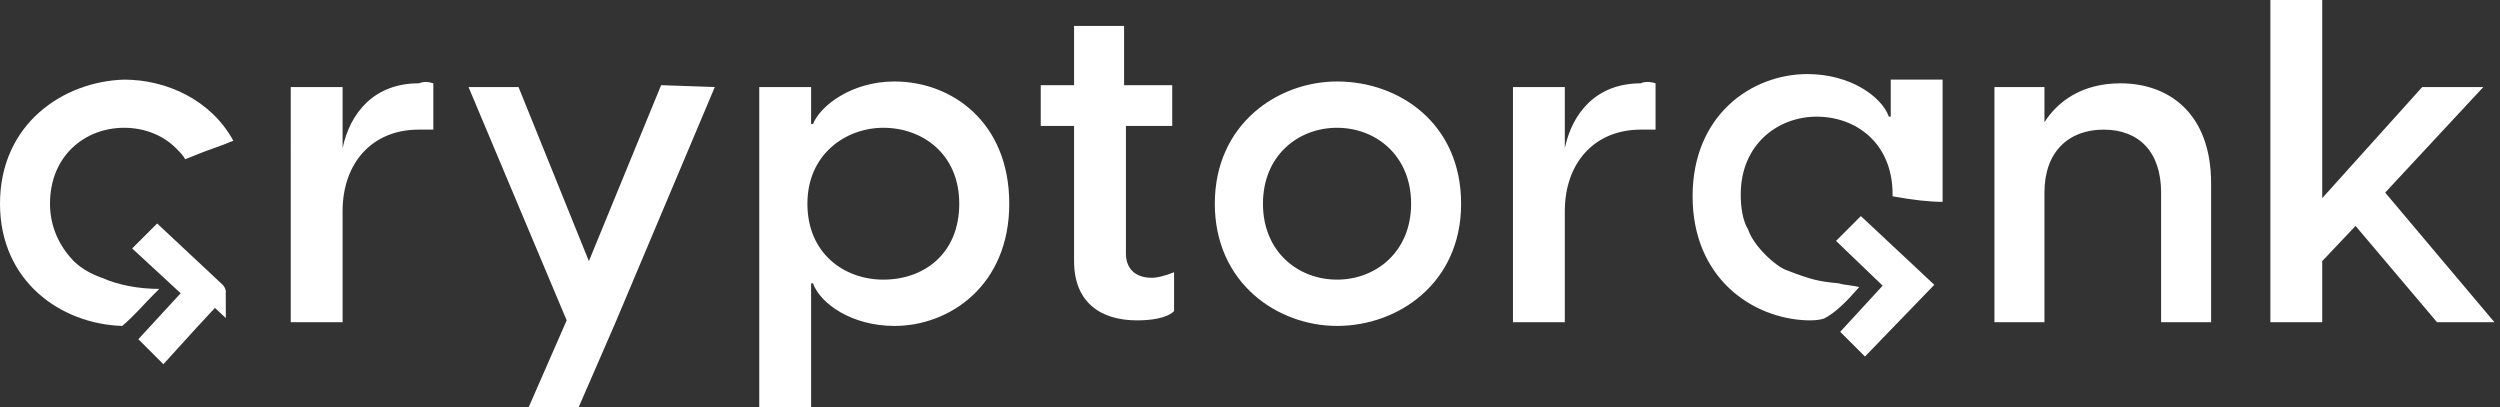
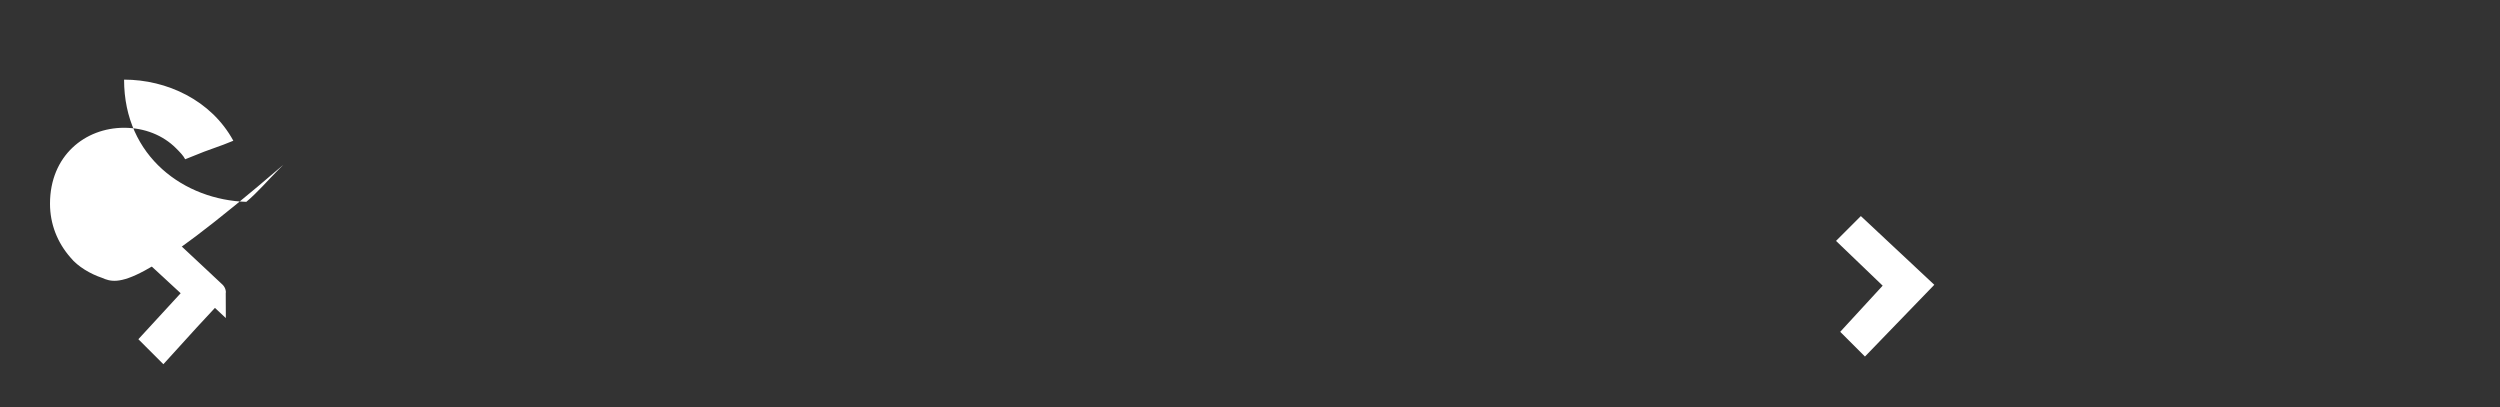
<svg xmlns="http://www.w3.org/2000/svg" version="1.1" id="Layer_1" x="0px" y="0px" viewBox="0 0 135 22" style="enable-background:new 0 0 135 22;" xml:space="preserve">
  <rect x="0" y="0" width="135" height="22" fill="#333333" stroke="none" />
  <style type="text/css">
	.st0{fill:#FFFFFF;}
	.st1{fill:#FFFFFF;stroke:#FFFFFF;stroke-width:1.196;stroke-miterlimit:10;}
</style>
-   <path class="st0" d="M23.4,4.5V7h-0.8c-2.5,0-4.1,1.8-4.1,4.4v6h-2.8V4.7h2.8v3.3c0.4-1.9,1.7-3.5,4.1-3.5  C22.9,4.4,23.1,4.4,23.4,4.5z M38.6,4.7l-5.4,12.8l-2,4.6h-2.7l2.1-4.8L25.3,4.7H28l3.8,9.4l3.9-9.5L38.6,4.7L38.6,4.7z M54.5,11  c0,4.4-3.2,6.6-6.2,6.6c-2.3,0-4-1.2-4.4-2.3h-0.1V22H41V4.7h2.8v2h0.1c0.4-1,2.1-2.3,4.4-2.3C51.4,4.4,54.5,6.6,54.5,11z M51.8,11  c0-2.7-2-4.1-4.1-4.1c-2,0-4.1,1.4-4.1,4.1s2,4.1,4.1,4.1C49.9,15.1,51.8,13.7,51.8,11z M60.8,6.8v6.9c0,0.7,0.4,1.3,1.4,1.3  c0.3,0,0.7-0.1,1.2-0.3v2.1c-0.4,0.4-1.3,0.5-2,0.5c-2,0-3.4-1-3.4-3.2V6.8h-1.8V4.6H58V1.4h2.7v3.2h2.6v2.2L60.8,6.8L60.8,6.8z   M65.6,11c0-4.3,3.4-6.6,6.6-6.6c3.4,0,6.7,2.3,6.7,6.6s-3.4,6.6-6.7,6.6C69,17.6,65.6,15.3,65.6,11z M76.2,11c0-2.6-1.9-4.1-4-4.1  c-2.1,0-4,1.5-4,4.1s1.9,4.1,4,4.1C74.3,15.1,76.2,13.6,76.2,11z M89.4,4.5V7h-0.8c-2.5,0-4.1,1.8-4.1,4.4v6h-2.8V4.7h2.8v3.3  c0.4-1.9,1.7-3.5,4.1-3.5C88.8,4.4,89.1,4.4,89.4,4.5z M119.4,9.9v7.5h-2.7v-7c0-2.2-1.2-3.4-3.1-3.4s-3.2,1.2-3.2,3.4v7h-2.7V4.7  h2.7v1.9c0.7-1.1,2-2.1,4.1-2.1C117.2,4.5,119.4,6.2,119.4,9.9z M127.2,12.2l-1.8,1.9v3.3h-2.8V0h2.8v10.7l5.4-6h3.3l-5.3,5.7l5.9,7  h-3.1L127.2,12.2L127.2,12.2z M104.9,10.9V4.3h-2.8v2h-0.1c-0.4-1.1-2.1-2.3-4.4-2.3c-3,0-6.2,2.2-6.2,6.6s3.2,6.6,6.2,6.7  c0.3,0,0.6,0,0.9-0.1c0.6-0.3,1.2-0.9,1.9-1.7c-0.4-0.1-0.8-0.1-1.1-0.2c-1.1-0.1-1.5-0.2-2.8-0.7c-0.6-0.2-1.8-1.3-2.1-2.2  c-0.3-0.5-0.4-1.2-0.4-1.9c0-2.7,2-4.2,4.1-4.2s4.1,1.4,4.1,4.2l0,0.1C103.3,10.8,104.2,10.9,104.9,10.9z" />
  <path class="st1" d="M100.7,18.4l-0.5-0.5l2.3-2.5L100,13l0.5-0.5l3.1,2.9L100.7,18.4z" />
-   <path class="st0" d="M5.5,15c-0.6-0.2-1.3-0.6-1.7-1.1c-0.7-0.8-1.1-1.8-1.1-2.9c0-2.6,1.9-4.1,4-4.1c1.1,0,2.1,0.4,2.8,1.1  c0.2,0.2,0.4,0.4,0.5,0.6l0.5-0.2c0.7-0.3,1.4-0.5,2.1-0.8c-1.2-2.2-3.6-3.3-5.9-3.3C3.4,4.4,0,6.7,0,11c0,4.2,3.3,6.5,6.6,6.6  c0.6-0.5,1.2-1.2,1.7-1.7l0.3-0.3C7.5,15.6,6.4,15.4,5.5,15z" />
+   <path class="st0" d="M5.5,15c-0.6-0.2-1.3-0.6-1.7-1.1c-0.7-0.8-1.1-1.8-1.1-2.9c0-2.6,1.9-4.1,4-4.1c1.1,0,2.1,0.4,2.8,1.1  c0.2,0.2,0.4,0.4,0.5,0.6l0.5-0.2c0.7-0.3,1.4-0.5,2.1-0.8c-1.2-2.2-3.6-3.3-5.9-3.3c0,4.2,3.3,6.5,6.6,6.6  c0.6-0.5,1.2-1.2,1.7-1.7l0.3-0.3C7.5,15.6,6.4,15.4,5.5,15z" />
  <path class="st1" d="M8.8,18.8l-0.5-0.5l2.3-2.5L8,13.4l0.5-0.5l3.1,2.9C11.6,15.7,8.8,18.8,8.8,18.8z" />
</svg>